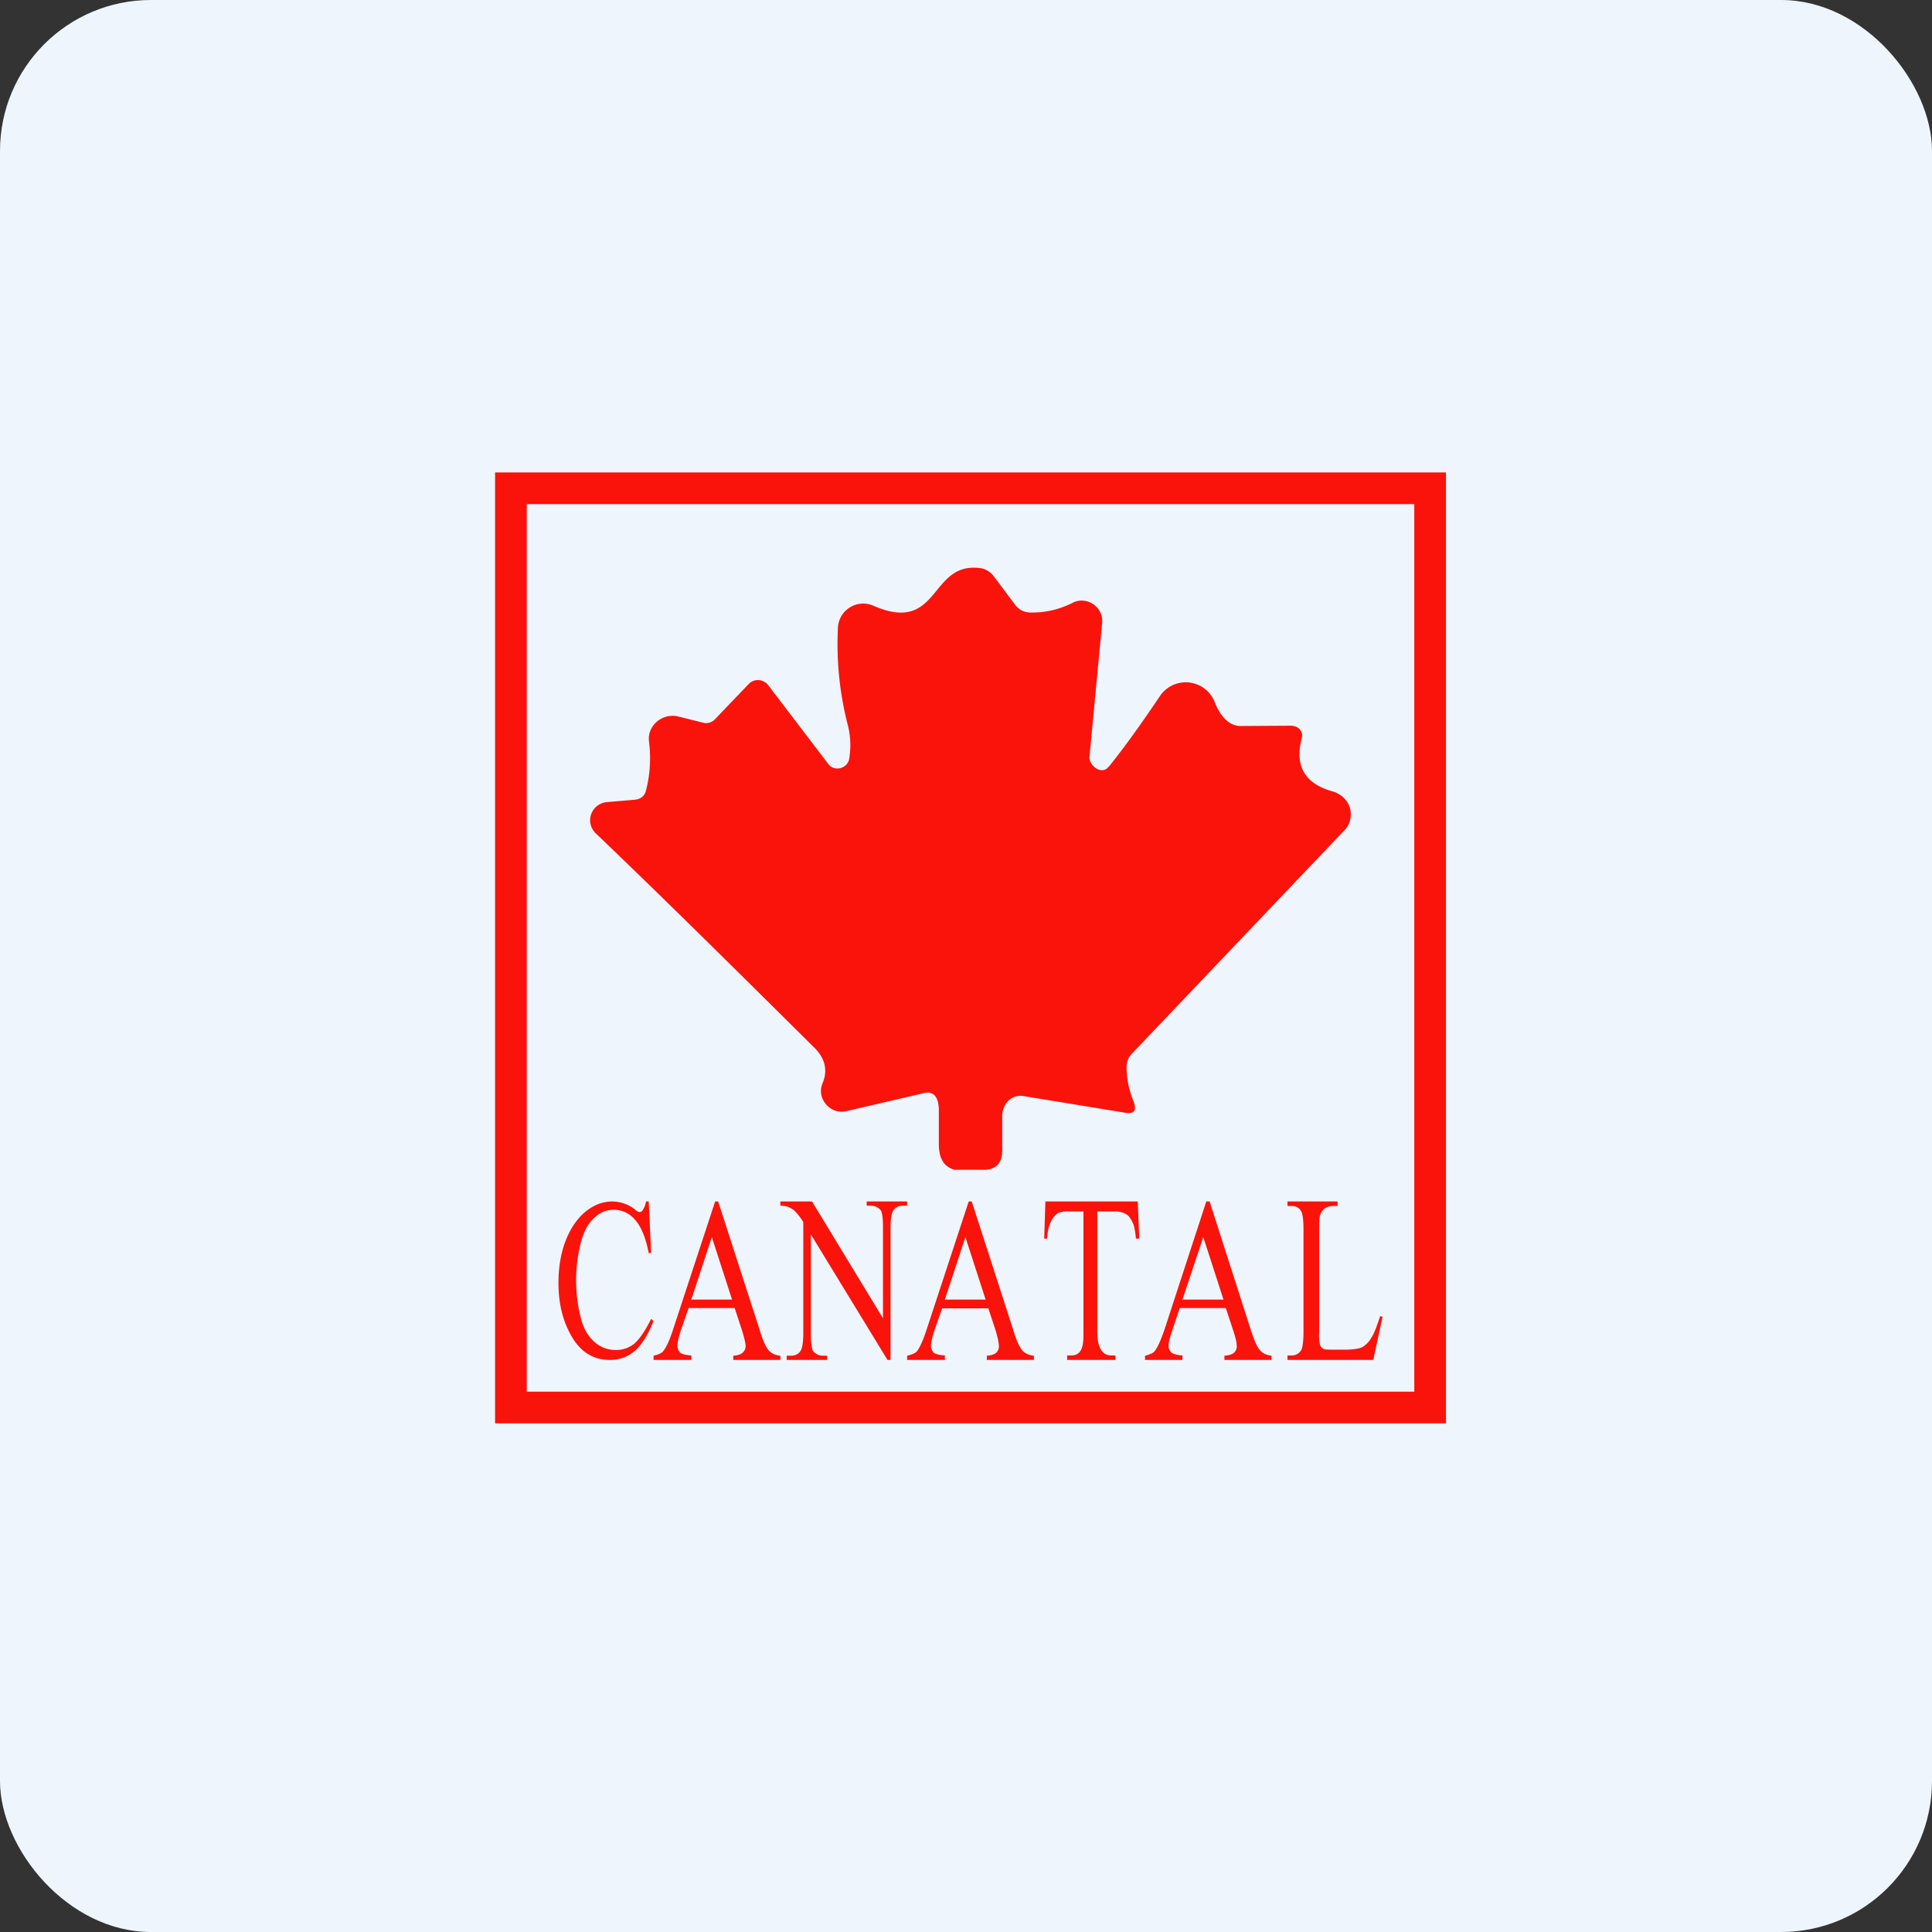
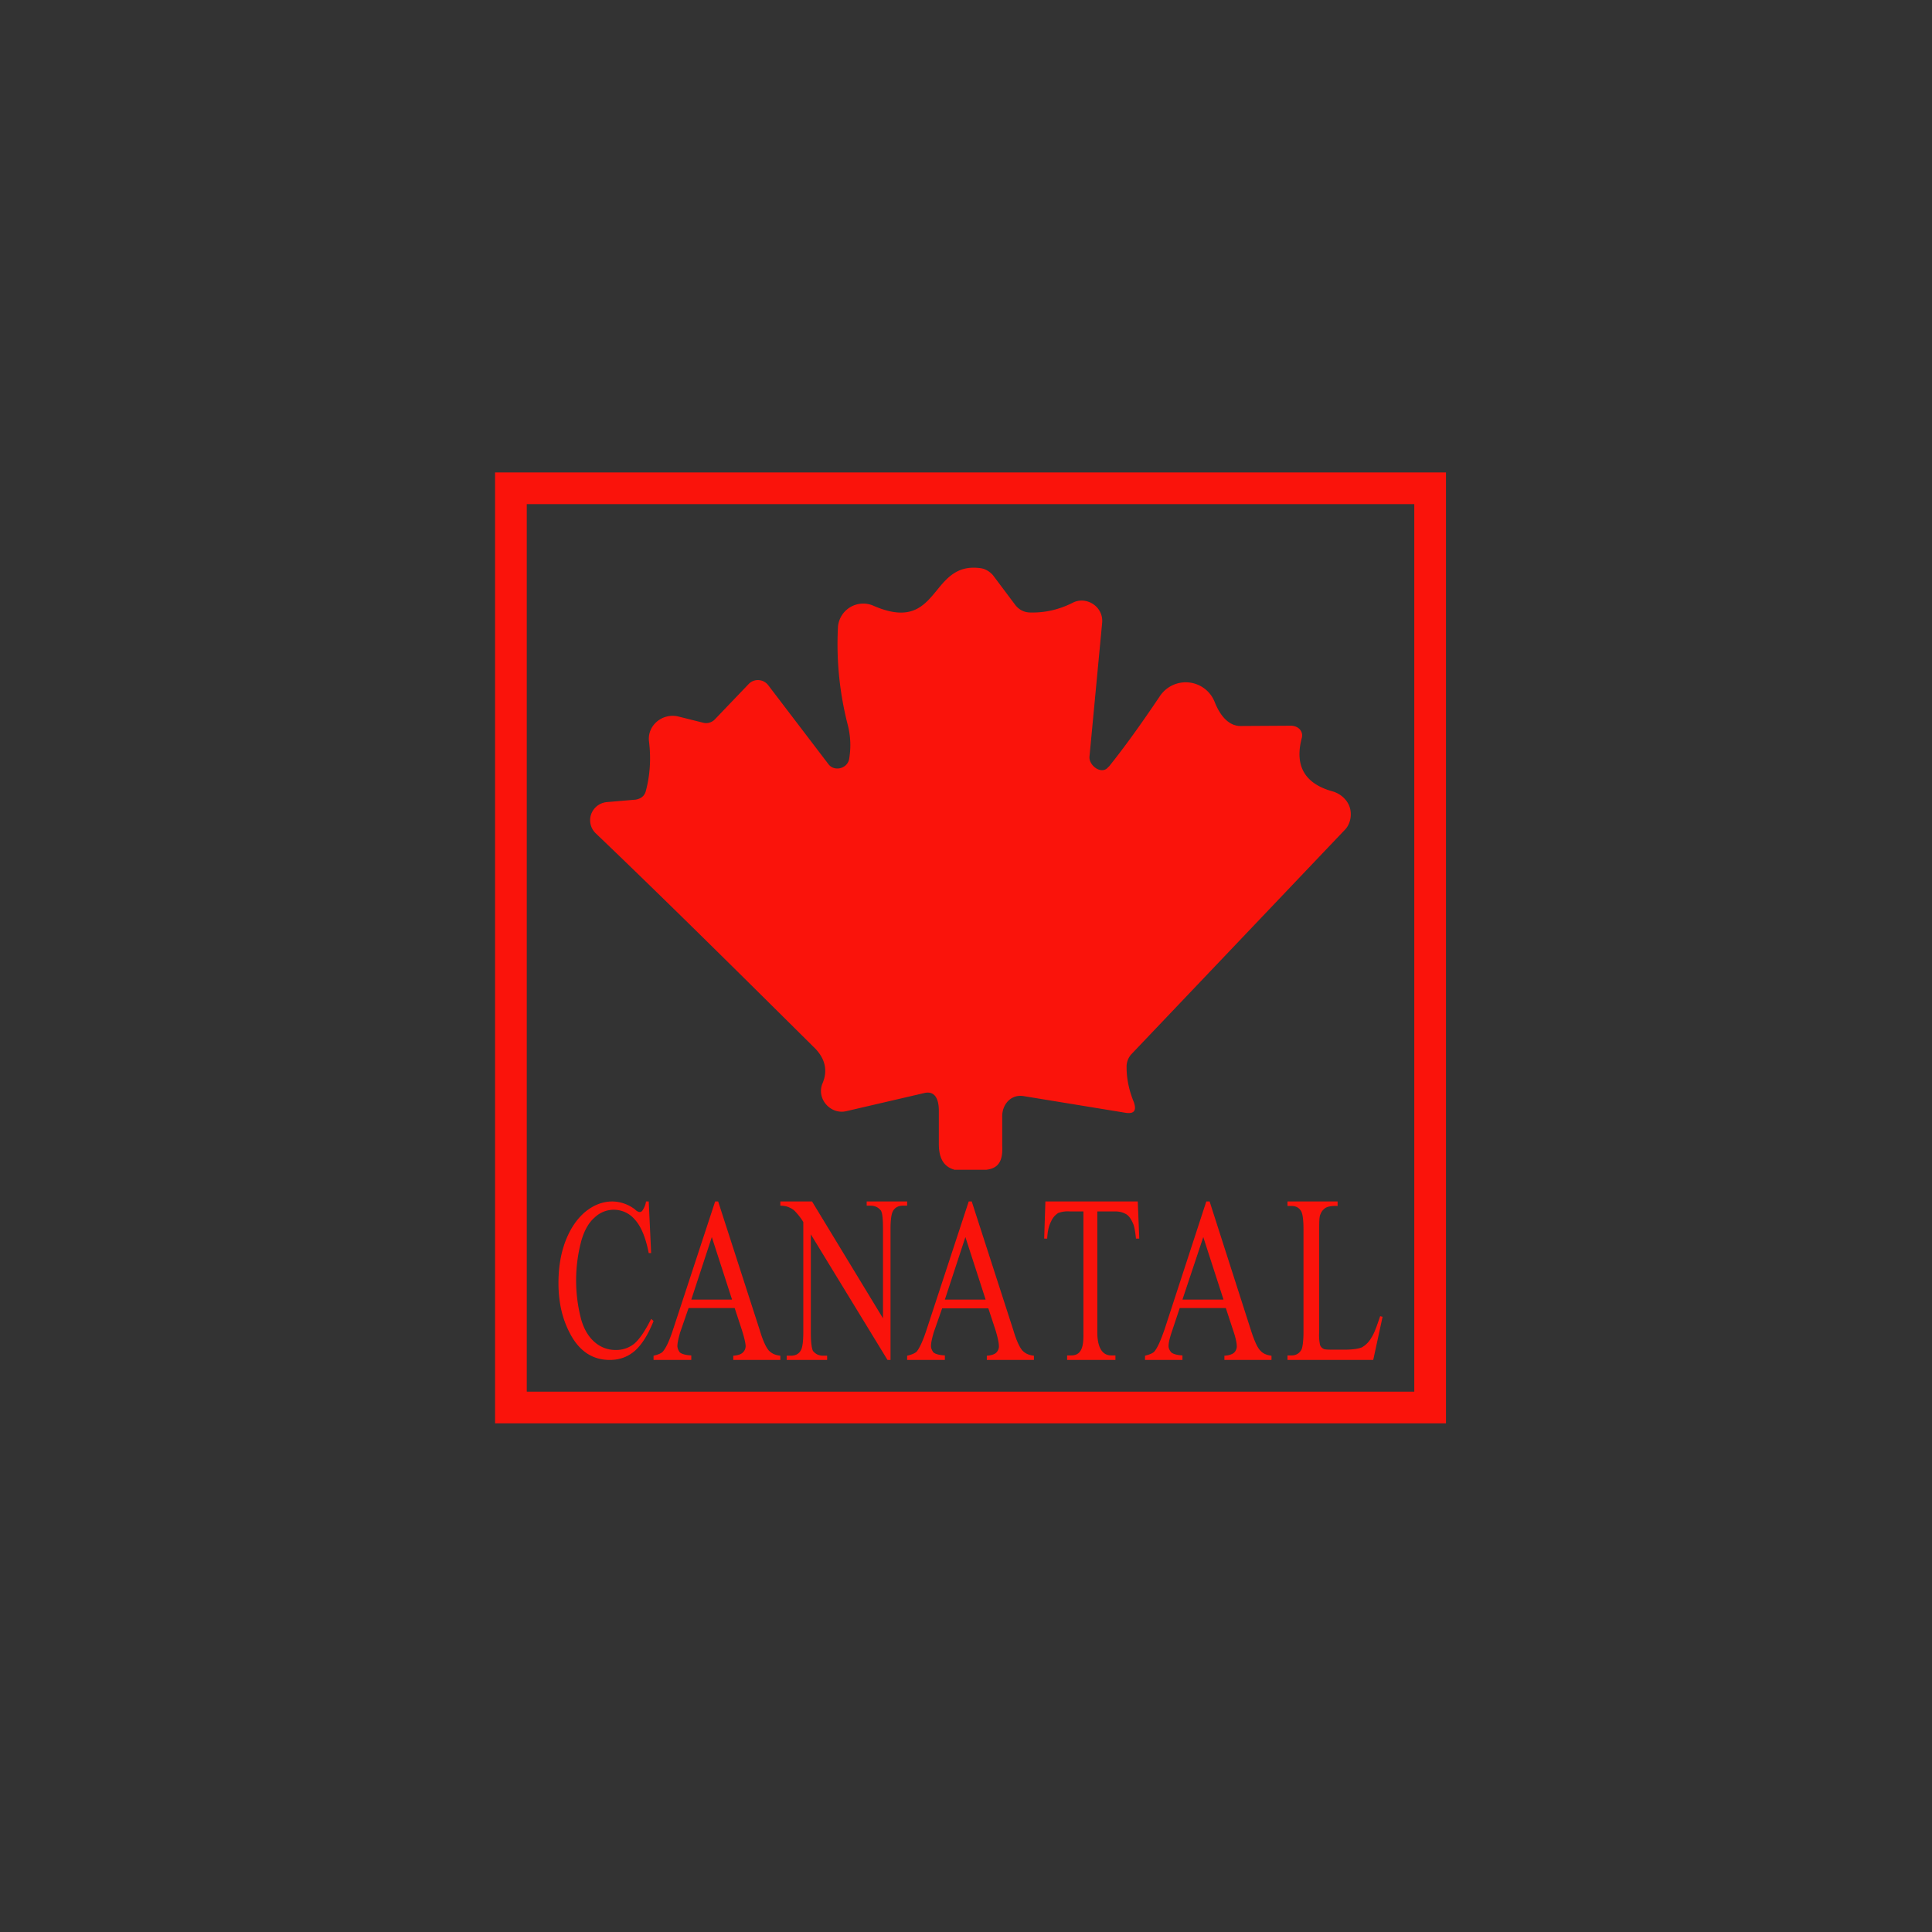
<svg xmlns="http://www.w3.org/2000/svg" width="64" height="64" viewBox="0 0 64 64">
  <rect x="0" y="0" width="64" height="64" fill="#333333" stroke="none" />
-   <rect x="0" y="0" width="64" height="64" rx="5" ry="5" fill="#eef5fc" />
-   <path fill="#eef5fc" d="M 2.75,2 L 61.55,2 L 61.55,60.80 L 2.75,60.80 L 2.75,2" />
  <path fill-rule="evenodd" d="M 46.85,16.70 L 17.45,16.70 L 17.45,46.10 L 46.85,46.10 L 46.85,16.70 M 16.40,15.65 L 16.40,47.15 L 47.90,47.15 L 47.90,15.65 L 16.40,15.65 M 36.73,25.40 C 37.30,24.69 37.85,23.91 38.41,23.08 A 1.03,1.03 0 0,1 40.24,23.26 C 40.39,23.64 40.66,24.04 41.08,24.05 L 42.76,24.04 C 43,24.04 43.19,24.22 43.12,24.46 C 42.88,25.38 43.23,25.97 44.16,26.22 C 44.42,26.30 44.65,26.51 44.72,26.77 C 44.79,27.03 44.72,27.33 44.53,27.51 L 37.49,34.91 A 0.61,0.61 0 0,0 37.32,35.36 C 37.32,35.74 37.40,36.12 37.56,36.51 C 37.66,36.80 37.56,36.91 37.27,36.86 L 33.91,36.31 C 33.49,36.24 33.18,36.59 33.20,37.02 L 33.20,37.96 C 33.22,38.40 33.12,38.70 32.67,38.75 L 31.62,38.75 C 31.23,38.64 31.11,38.33 31.10,37.93 L 31.10,36.79 C 31.10,36.41 30.97,36.12 30.61,36.21 L 28.03,36.81 C 27.51,36.93 27.03,36.39 27.25,35.88 C 27.43,35.45 27.33,35.04 26.95,34.68 C 24.43,32.18 22.04,29.81 19.74,27.61 A 0.60,0.60 0 0,1 19.58,26.98 A 0.61,0.61 0 0,1 20.11,26.57 L 21.05,26.49 C 21.24,26.46 21.36,26.36 21.40,26.18 C 21.53,25.68 21.57,25.14 21.50,24.57 C 21.43,24.05 21.92,23.62 22.45,23.73 L 23.29,23.94 A 0.40,0.40 0 0,0 23.69,23.82 L 24.80,22.66 A 0.42,0.42 0 0,1 25.14,22.53 A 0.43,0.43 0 0,1 25.45,22.70 L 27.44,25.31 C 27.63,25.57 28.07,25.47 28.13,25.14 C 28.19,24.77 28.18,24.41 28.09,24.04 A 10.74,10.74 0 0,1 27.76,20.75 A 0.84,0.84 0 0,1 28.92,20.06 C 30.17,20.61 30.60,20.08 31.03,19.56 C 31.37,19.14 31.72,18.72 32.47,18.82 C 32.64,18.84 32.78,18.93 32.89,19.05 L 33.64,20.05 C 33.77,20.21 33.94,20.29 34.14,20.29 C 34.61,20.30 35.06,20.20 35.51,19.98 C 35.97,19.72 36.56,20.09 36.51,20.63 L 36.09,25.07 C 36.07,25.37 36.51,25.69 36.72,25.40 L 36.73,25.40 M 45.80,43.62 L 45.72,43.60 C 45.61,43.92 45.53,44.16 45.43,44.31 A 0.84,0.84 0 0,1 45.12,44.63 C 45.01,44.68 44.80,44.71 44.53,44.71 L 44.26,44.71 C 44.03,44.71 43.88,44.71 43.84,44.68 A 0.23,0.23 0 0,1 43.73,44.56 A 1.50,1.50 0 0,1 43.70,44.12 L 43.70,40.82 C 43.70,40.50 43.70,40.30 43.74,40.23 A 0.42,0.42 0 0,1 43.90,40.02 C 43.97,39.97 44.11,39.94 44.31,39.95 L 44.31,39.80 L 42.65,39.80 L 42.65,39.95 L 42.79,39.95 C 42.92,39.95 43.03,40 43.10,40.12 C 43.15,40.20 43.18,40.40 43.18,40.73 L 43.18,44.12 C 43.18,44.42 43.15,44.61 43.12,44.69 A 0.35,0.35 0 0,1 42.79,44.90 L 42.65,44.90 L 42.65,45.05 L 45.49,45.05 L 45.80,43.62 M 40.61,43.33 L 39.08,43.33 L 38.81,44.14 C 38.74,44.35 38.71,44.49 38.71,44.59 C 38.71,44.66 38.74,44.73 38.80,44.80 C 38.86,44.85 38.98,44.89 39.17,44.90 L 39.17,45.05 L 37.93,45.05 L 37.93,44.91 C 38.09,44.87 38.20,44.82 38.24,44.77 C 38.35,44.64 38.45,44.40 38.58,44.03 L 39.96,39.80 L 40.07,39.80 L 41.44,44.07 C 41.55,44.41 41.65,44.64 41.75,44.74 C 41.84,44.84 41.96,44.89 42.12,44.91 L 42.12,45.05 L 40.56,45.05 L 40.56,44.91 C 40.72,44.90 40.82,44.86 40.88,44.81 A 0.29,0.29 0 0,0 40.97,44.60 C 40.97,44.49 40.93,44.30 40.85,44.07 L 40.61,43.34 L 40.61,43.33 M 40.53,43.05 L 39.86,40.98 L 39.17,43.05 L 40.54,43.05 L 40.53,43.05 M 37.74,41.03 L 37.69,39.80 L 34.63,39.80 L 34.59,41.03 L 34.69,41.03 C 34.70,40.80 34.74,40.61 34.82,40.46 A 0.60,0.60 0 0,1 35.06,40.18 A 0.92,0.92 0 0,1 35.44,40.13 L 35.89,40.13 L 35.89,44.17 C 35.89,44.47 35.89,44.90 35.49,44.90 L 35.35,44.90 L 35.35,45.05 L 36.95,45.05 L 36.95,44.90 L 36.81,44.90 C 36.42,44.90 36.35,44.45 36.35,44.14 L 36.35,40.13 L 36.95,40.13 C 37.10,40.13 37.22,40.17 37.32,40.23 C 37.42,40.30 37.49,40.42 37.55,40.57 C 37.58,40.66 37.61,40.82 37.63,41.03 L 37.74,41.03 M 32.74,43.34 L 31.21,43.34 L 30.93,44.14 C 30.87,44.35 30.84,44.49 30.84,44.59 C 30.84,44.66 30.87,44.73 30.92,44.80 C 30.98,44.85 31.10,44.89 31.30,44.90 L 31.30,45.05 L 30.05,45.05 L 30.05,44.91 C 30.22,44.87 30.32,44.82 30.37,44.77 C 30.47,44.64 30.58,44.40 30.70,44.03 L 32.09,39.80 L 32.19,39.80 L 33.57,44.07 C 33.67,44.41 33.78,44.64 33.87,44.74 C 33.97,44.84 34.08,44.89 34.25,44.91 L 34.25,45.05 L 32.69,45.05 L 32.69,44.91 C 32.84,44.90 32.95,44.86 33,44.81 A 0.29,0.29 0 0,0 33.09,44.60 C 33.09,44.49 33.05,44.30 32.98,44.07 L 32.74,43.34 L 32.74,43.34 M 32.65,43.05 L 31.98,40.98 L 31.30,43.05 L 32.66,43.05 L 32.65,43.05 M 26.90,39.80 L 25.85,39.80 L 25.85,39.94 C 25.96,39.94 26.05,39.96 26.10,39.98 C 26.21,40.02 26.30,40.08 26.35,40.14 A 2.10,2.10 0 0,1 26.61,40.48 L 26.61,44.16 C 26.61,44.44 26.58,44.63 26.54,44.71 C 26.48,44.84 26.36,44.91 26.20,44.91 L 26.06,44.91 L 26.06,45.05 L 27.40,45.05 L 27.40,44.91 L 27.27,44.91 C 27.12,44.91 27.01,44.85 26.93,44.75 C 26.89,44.67 26.86,44.47 26.86,44.16 L 26.86,40.89 L 29.40,45.05 L 29.50,45.05 L 29.50,40.69 C 29.50,40.41 29.53,40.22 29.57,40.14 C 29.63,40.01 29.75,39.94 29.91,39.94 L 30.05,39.94 L 30.05,39.80 L 28.71,39.80 L 28.71,39.94 L 28.84,39.94 C 28.99,39.94 29.10,40 29.18,40.10 C 29.23,40.18 29.25,40.38 29.25,40.69 L 29.25,43.67 L 26.90,39.80 M 24.34,43.33 L 22.81,43.33 L 22.53,44.14 C 22.47,44.35 22.44,44.49 22.44,44.59 C 22.44,44.66 22.47,44.73 22.52,44.80 C 22.58,44.85 22.70,44.89 22.90,44.90 L 22.90,45.05 L 21.65,45.05 L 21.65,44.91 C 21.82,44.87 21.92,44.82 21.96,44.77 C 22.07,44.64 22.18,44.40 22.30,44.03 L 23.69,39.80 L 23.79,39.80 L 25.17,44.07 C 25.27,44.41 25.38,44.64 25.47,44.74 C 25.57,44.84 25.68,44.89 25.85,44.91 L 25.85,45.05 L 24.29,45.05 L 24.29,44.91 C 24.44,44.90 24.55,44.86 24.60,44.81 A 0.29,0.29 0 0,0 24.70,44.60 C 24.70,44.49 24.65,44.30 24.58,44.07 L 24.34,43.34 L 24.34,43.33 M 24.25,43.05 L 23.58,40.98 L 22.90,43.05 L 24.26,43.05 L 24.25,43.05 M 21.57,41.51 L 21.49,39.80 L 21.40,39.80 A 0.70,0.70 0 0,1 21.30,40.07 C 21.27,40.13 21.23,40.15 21.19,40.15 C 21.16,40.15 21.10,40.13 21.03,40.06 A 1.26,1.26 0 0,0 20.29,39.80 C 19.96,39.80 19.66,39.92 19.38,40.15 C 19.11,40.38 18.89,40.70 18.73,41.12 C 18.57,41.54 18.50,42.01 18.50,42.50 C 18.50,43.13 18.62,43.66 18.86,44.13 C 19.17,44.75 19.62,45.05 20.20,45.05 C 20.52,45.05 20.80,44.95 21.04,44.74 C 21.27,44.53 21.47,44.21 21.65,43.76 L 21.57,43.69 C 21.36,44.11 21.17,44.38 21,44.52 A 0.95,0.95 0 0,1 20.40,44.72 A 1.04,1.04 0 0,1 19.70,44.46 C 19.49,44.28 19.34,44.02 19.25,43.70 A 5.07,5.07 0 0,1 19.25,41.13 C 19.35,40.76 19.51,40.49 19.70,40.33 A 0.91,0.91 0 0,1 21.03,40.40 C 21.24,40.63 21.39,41 21.49,41.51 L 21.57,41.51 L 21.57,41.51" fill="#fa130b" />
</svg>